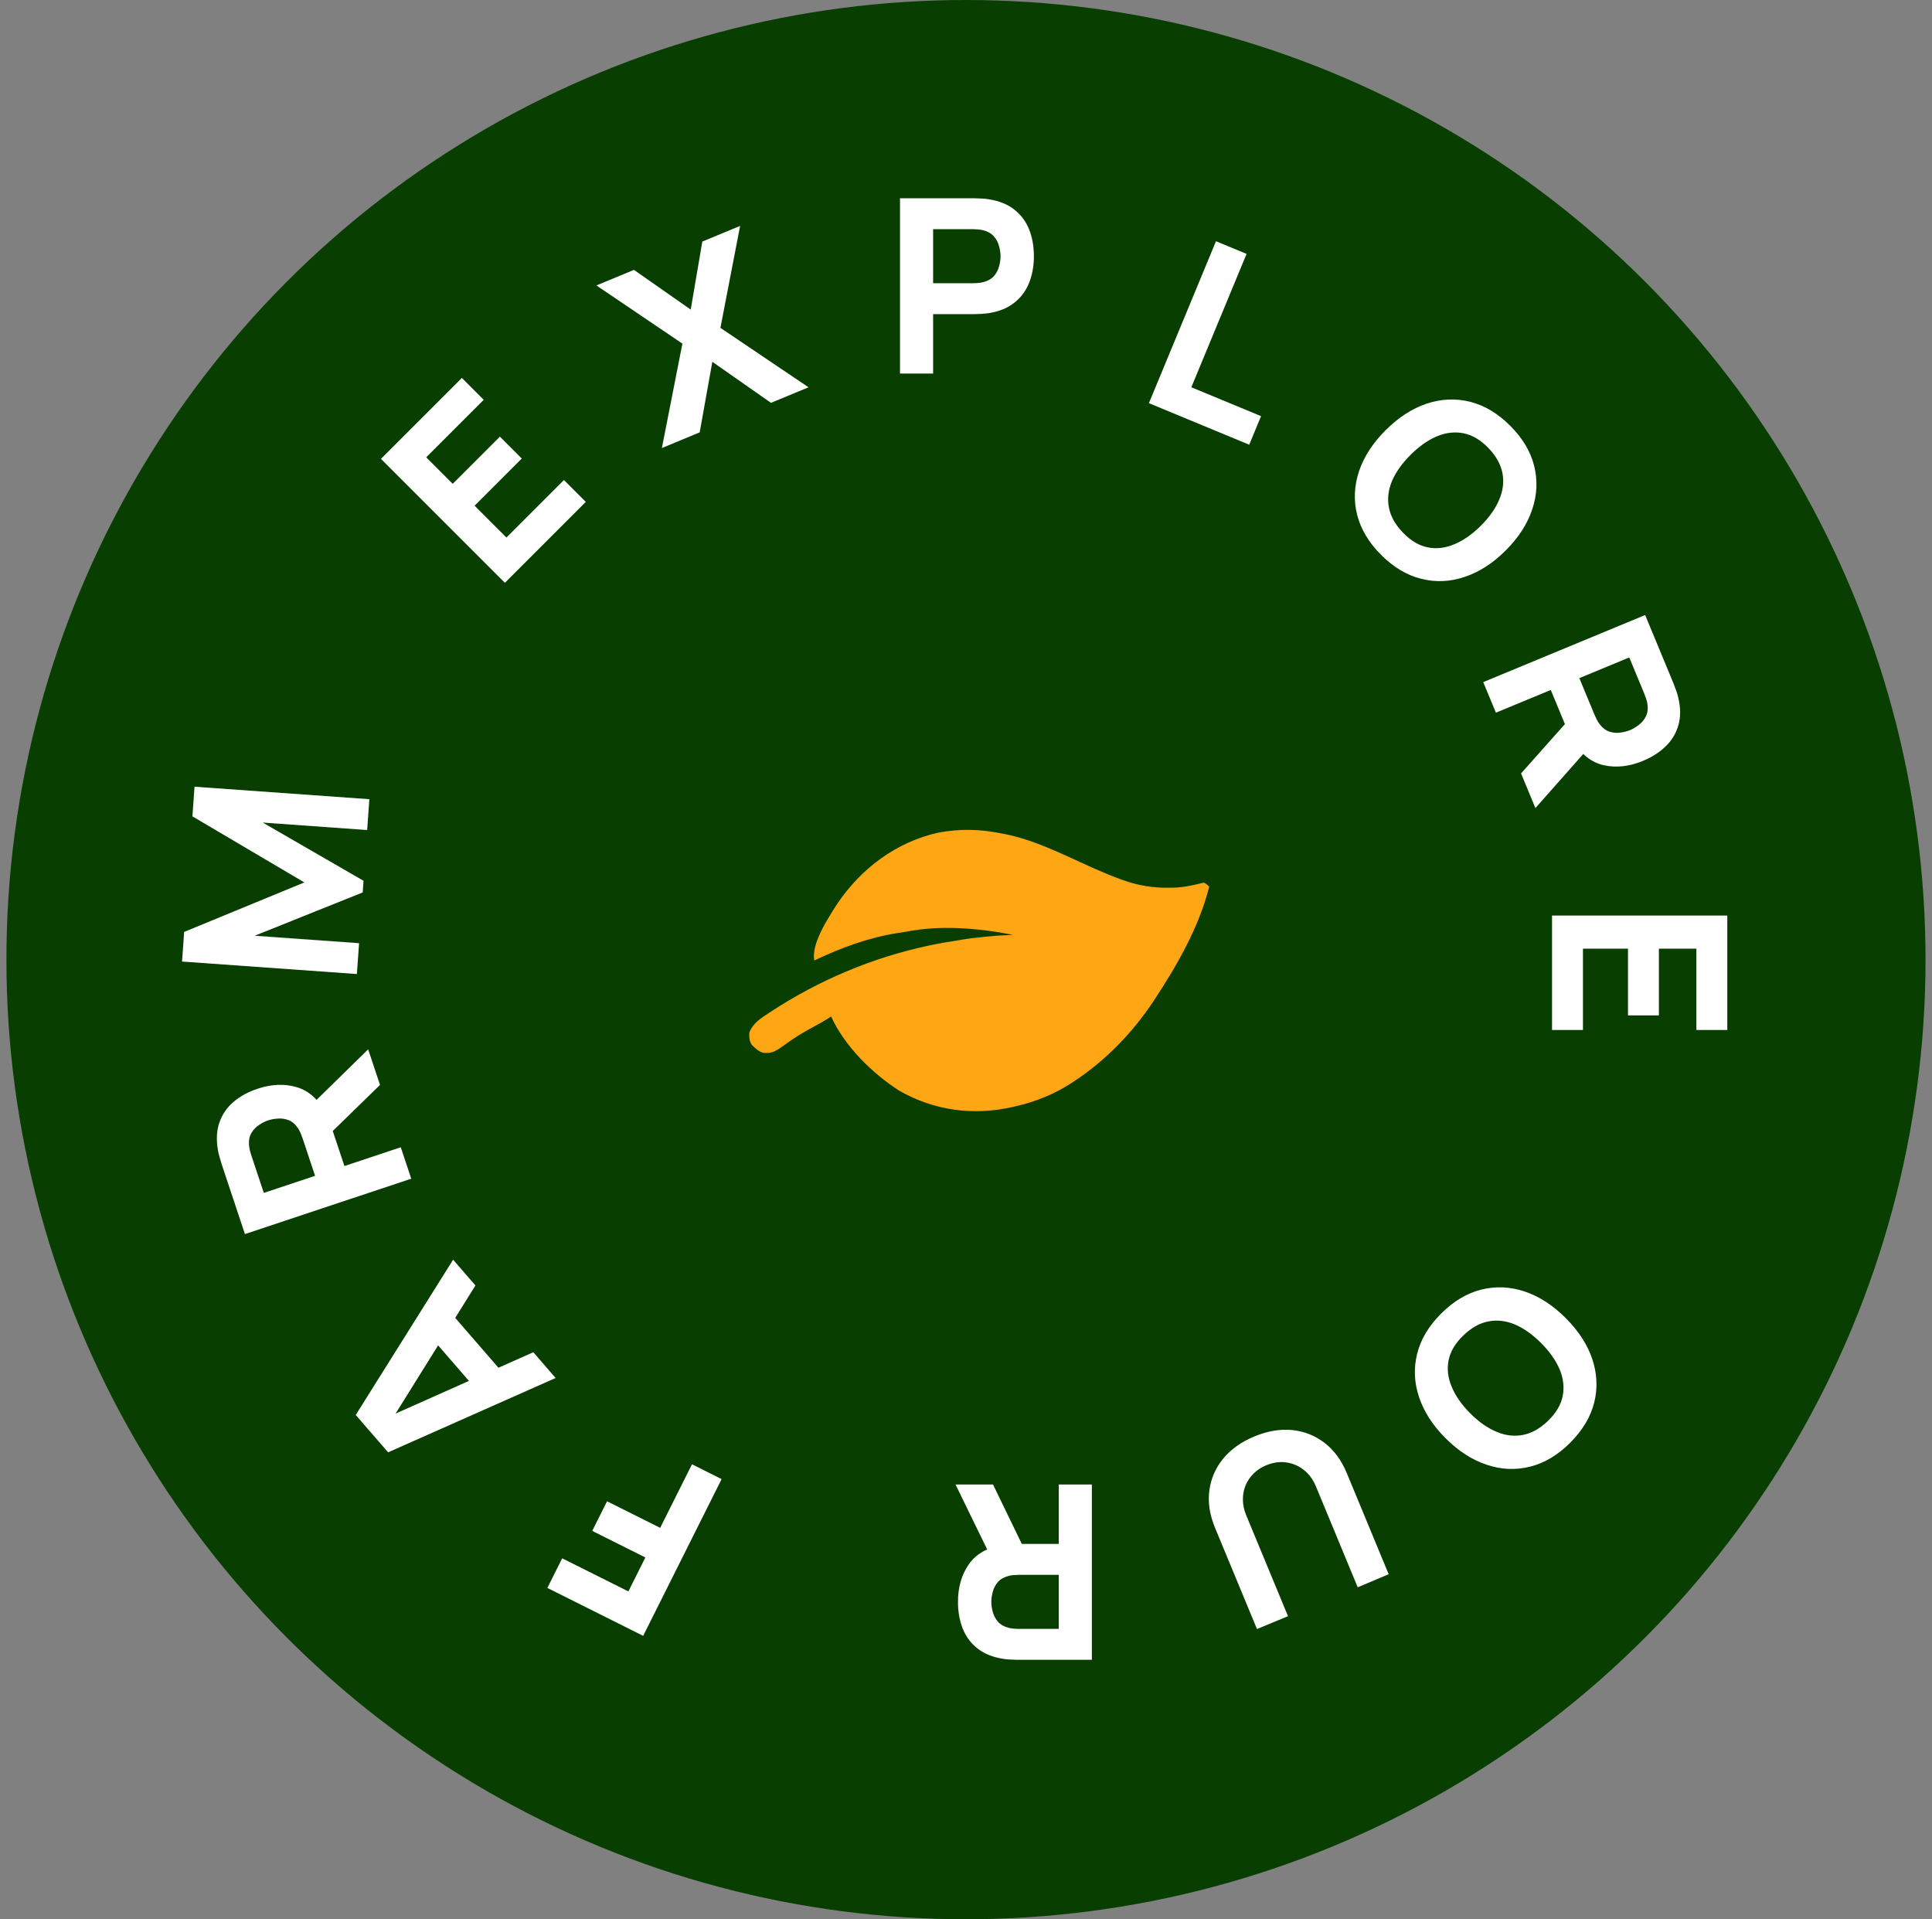
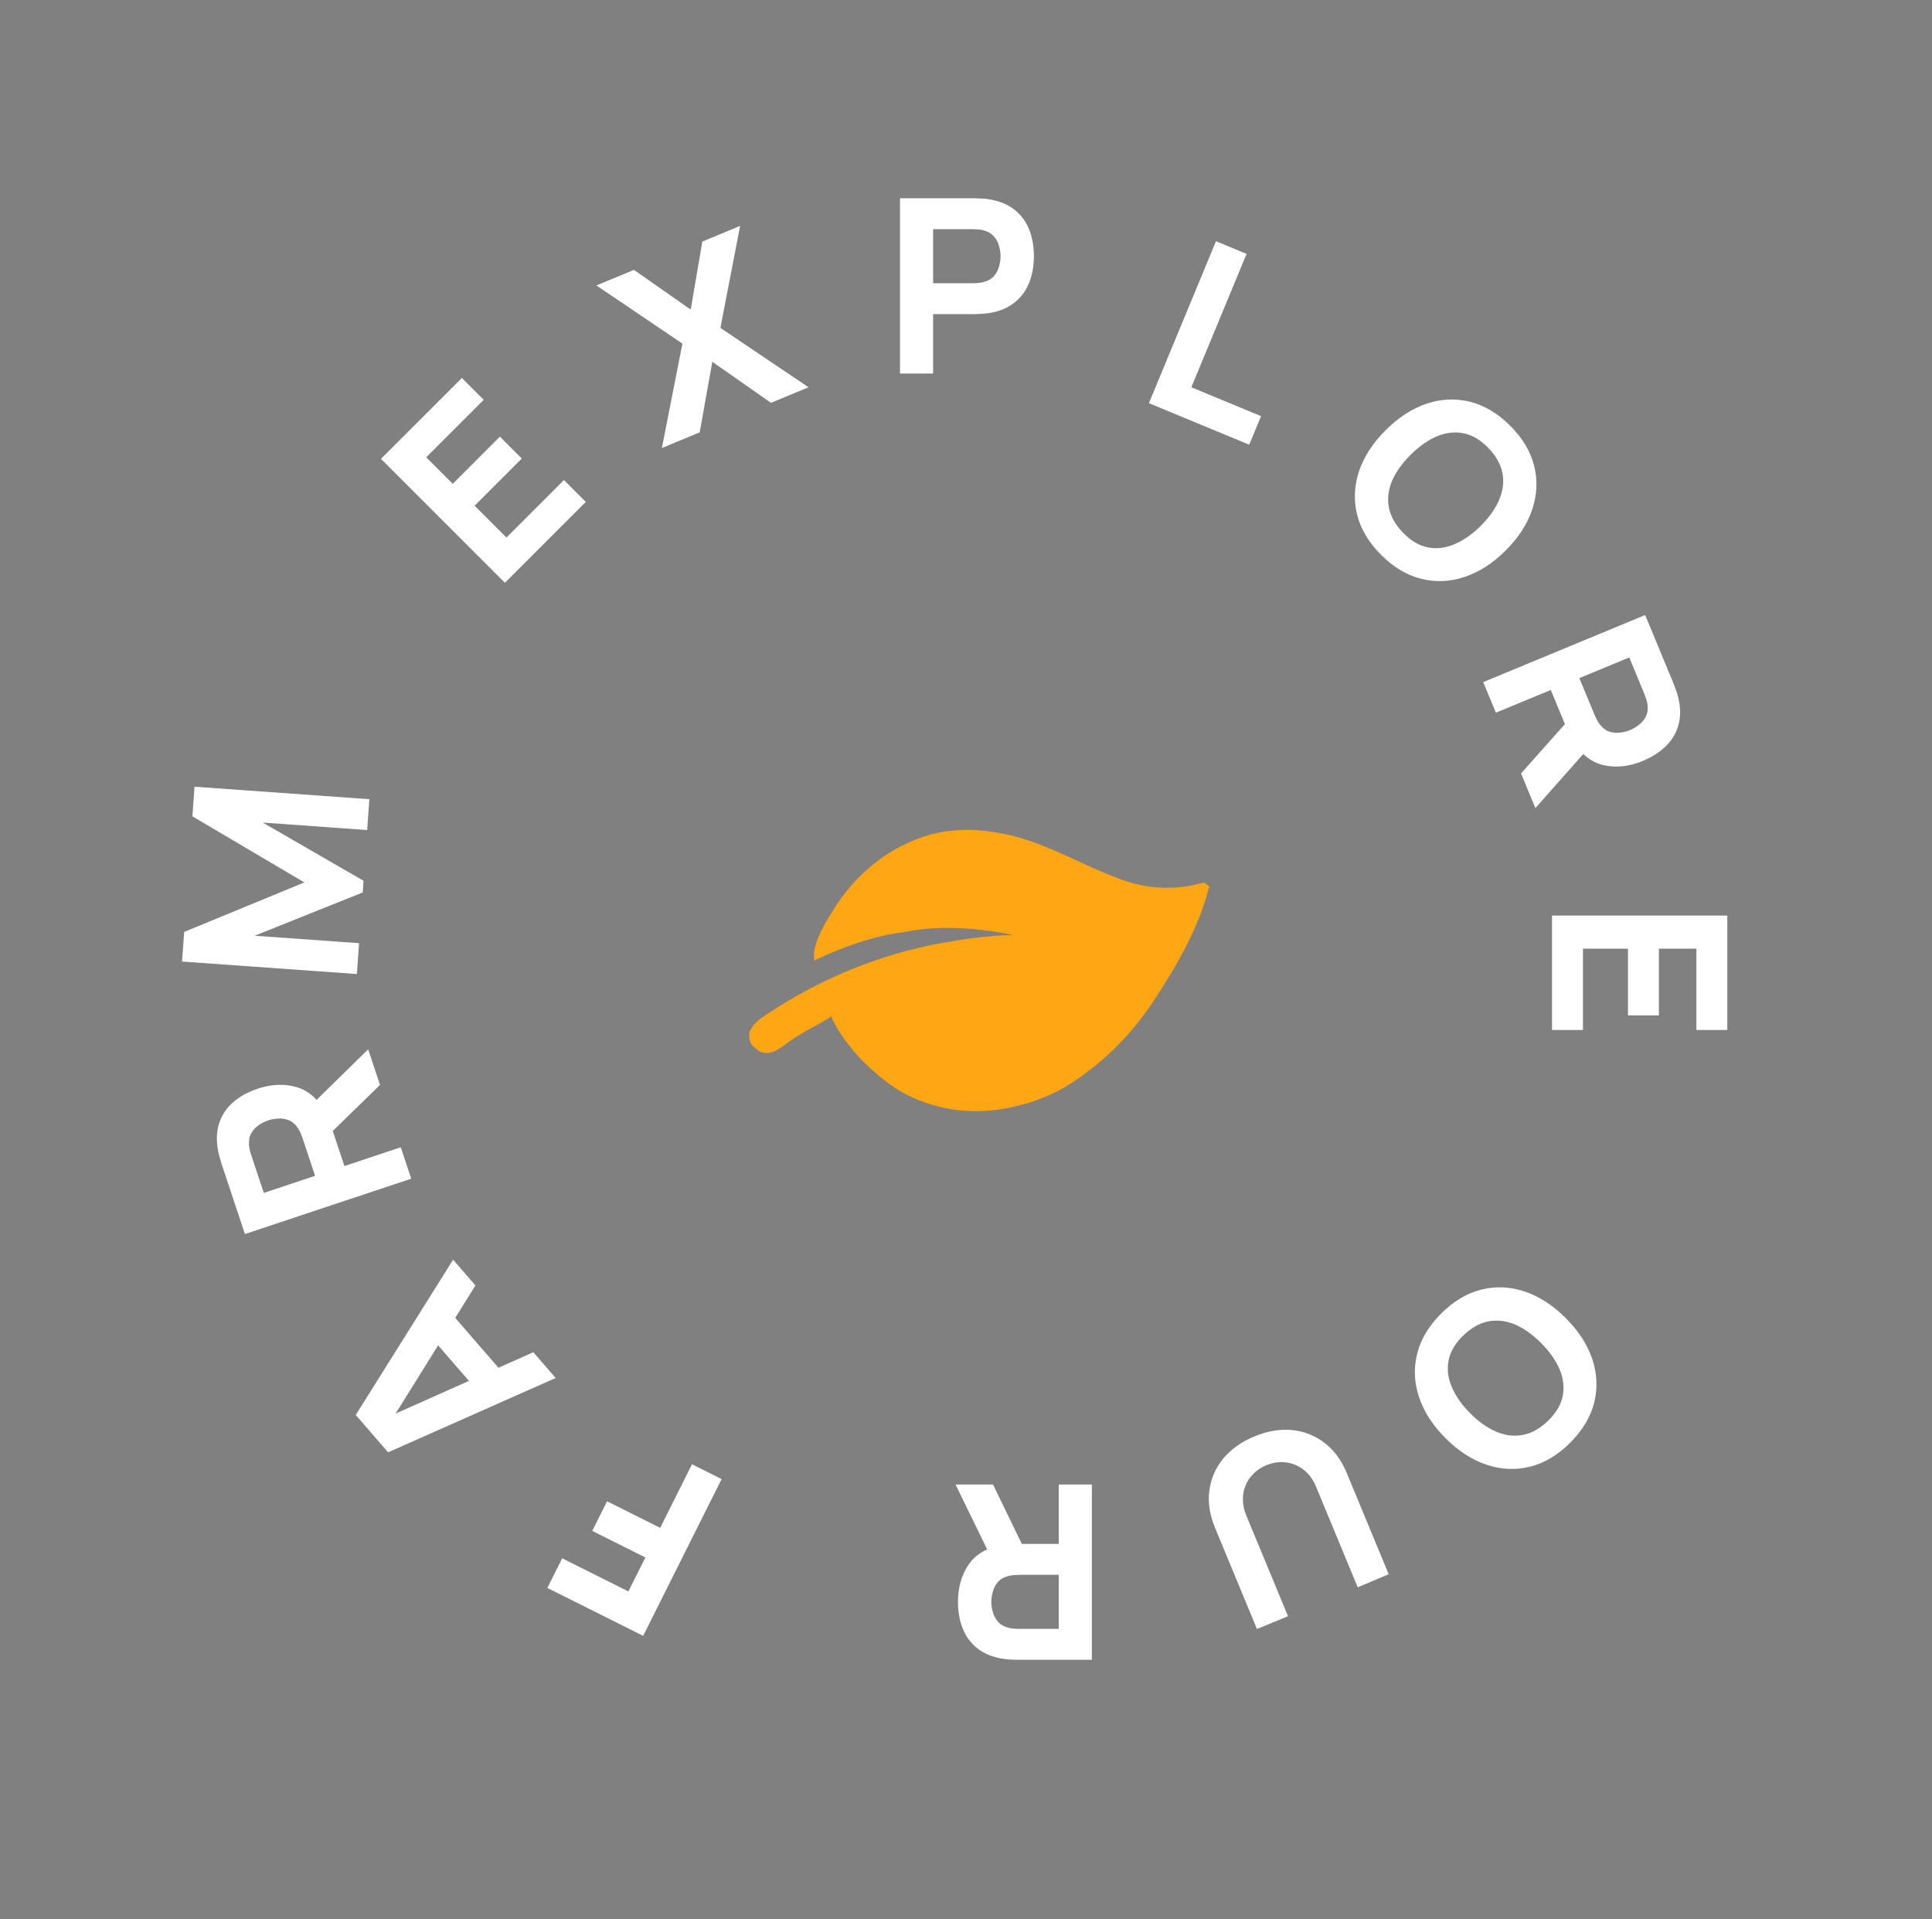
<svg xmlns="http://www.w3.org/2000/svg" width="150" height="149" viewBox="0 0 150 149" fill="none">
  <rect x="0" y="0" width="150" height="149" fill="#808080" stroke="none" />
-   <circle cx="74.998" cy="74.5" r="74.5" fill="#083F00" />
  <path d="M39.2 45.246L29.578 35.623L35.859 29.342L37.556 31.039L33.092 35.503L35.15 37.561L38.812 33.899L40.51 35.597L36.848 39.258L39.32 41.731L43.784 37.267L45.481 38.964L39.2 45.246Z" fill="white" />
  <path d="M51.389 34.782L52.982 26.676L46.304 22.16L49.22 20.952L53.627 24.036L54.528 18.753L57.462 17.538L55.933 25.454L62.774 30.067L59.858 31.274L55.306 28.087L54.323 33.567L51.389 34.782Z" fill="white" />
  <path d="M69.876 29V15.392H75.622C75.754 15.392 75.93 15.398 76.151 15.411C76.378 15.417 76.579 15.436 76.756 15.467C77.568 15.594 78.233 15.861 78.75 16.271C79.273 16.68 79.657 17.197 79.903 17.82C80.148 18.438 80.271 19.128 80.271 19.89C80.271 20.652 80.145 21.345 79.893 21.969C79.647 22.587 79.263 23.1 78.74 23.509C78.224 23.919 77.562 24.187 76.756 24.313C76.579 24.338 76.378 24.357 76.151 24.369C75.924 24.382 75.748 24.388 75.622 24.388H72.447V29H69.876ZM72.447 21.988H75.508C75.641 21.988 75.785 21.982 75.943 21.969C76.101 21.956 76.246 21.931 76.378 21.893C76.724 21.799 76.992 21.642 77.181 21.421C77.37 21.194 77.499 20.945 77.569 20.674C77.644 20.397 77.682 20.136 77.682 19.89C77.682 19.644 77.644 19.386 77.569 19.115C77.499 18.838 77.37 18.589 77.181 18.369C76.992 18.142 76.724 17.981 76.378 17.887C76.246 17.849 76.101 17.824 75.943 17.811C75.785 17.799 75.641 17.792 75.508 17.792H72.447V21.988Z" fill="white" />
  <path d="M89.201 31.299L94.409 18.727L96.784 19.711L92.495 30.065L97.908 32.307L96.989 34.525L89.201 31.299Z" fill="white" />
  <path d="M107.23 43.078C106.268 42.115 105.646 41.075 105.366 39.957C105.089 38.843 105.138 37.721 105.513 36.589C105.891 35.462 106.58 34.4 107.577 33.402C108.575 32.404 109.638 31.716 110.765 31.337C111.896 30.963 113.019 30.914 114.133 31.19C115.251 31.471 116.291 32.092 117.253 33.054C118.215 34.017 118.835 35.054 119.111 36.168C119.391 37.286 119.342 38.409 118.964 39.536C118.59 40.667 117.904 41.732 116.906 42.73C115.908 43.728 114.843 44.414 113.712 44.788C112.585 45.167 111.462 45.216 110.344 44.935C109.23 44.659 108.192 44.04 107.23 43.078ZM108.941 41.367C109.542 41.986 110.181 42.363 110.858 42.496C111.535 42.63 112.224 42.547 112.923 42.249C113.627 41.955 114.313 41.474 114.981 40.806C115.649 40.137 116.126 39.456 116.411 38.761C116.701 38.07 116.779 37.387 116.645 36.709C116.511 36.032 116.144 35.384 115.543 34.765C114.941 34.146 114.302 33.769 113.625 33.636C112.948 33.502 112.257 33.582 111.553 33.876C110.854 34.175 110.17 34.658 109.502 35.326C108.834 35.995 108.355 36.674 108.065 37.364C107.78 38.059 107.704 38.745 107.838 39.422C107.972 40.1 108.339 40.748 108.941 41.367Z" fill="white" />
  <path d="M115.158 52.955L127.73 47.747L129.929 53.055C129.98 53.178 130.041 53.343 130.114 53.551C130.195 53.764 130.255 53.957 130.293 54.132C130.488 54.931 130.495 55.648 130.314 56.282C130.136 56.921 129.806 57.474 129.323 57.94C128.847 58.403 128.257 58.781 127.553 59.072C126.499 59.509 125.488 59.62 124.521 59.408C123.559 59.192 122.759 58.562 122.121 57.517L121.617 56.498L120.402 53.565L116.142 55.329L115.158 52.955ZM118.095 60.044L122.184 55.445L123.668 57.695L119.208 62.733L118.095 60.044ZM122.62 52.646L123.792 55.475C123.842 55.597 123.904 55.728 123.975 55.869C124.047 56.01 124.126 56.134 124.212 56.242C124.432 56.526 124.68 56.713 124.956 56.803C125.237 56.891 125.517 56.915 125.794 56.875C126.079 56.839 126.335 56.774 126.562 56.68C126.789 56.586 127.013 56.452 127.234 56.279C127.464 56.109 127.644 55.894 127.776 55.635C127.913 55.374 127.959 55.065 127.913 54.709C127.898 54.572 127.866 54.428 127.817 54.278C127.768 54.128 127.719 53.991 127.668 53.869L126.496 51.04L122.62 52.646Z" fill="white" />
  <path d="M120.499 71.079H134.107V79.962H131.707V73.649H128.796V78.828H126.396V73.649H122.9V79.962H120.499V71.079Z" fill="white" />
  <path d="M111.886 101.981C112.848 101.019 113.889 100.397 115.007 100.117C116.12 99.841 117.243 99.889 118.375 100.264C119.502 100.642 120.564 101.331 121.562 102.328C122.56 103.326 123.248 104.389 123.627 105.516C124.001 106.647 124.05 107.77 123.774 108.884C123.493 110.002 122.872 111.042 121.909 112.004C120.947 112.966 119.909 113.586 118.796 113.862C117.677 114.143 116.555 114.094 115.428 113.715C114.296 113.341 113.232 112.655 112.234 111.657C111.236 110.659 110.55 109.594 110.176 108.463C109.797 107.336 109.748 106.213 110.029 105.095C110.305 103.981 110.924 102.943 111.886 101.981ZM113.597 103.692C112.978 104.293 112.601 104.932 112.468 105.609C112.334 106.287 112.416 106.975 112.715 107.674C113.009 108.378 113.49 109.064 114.158 109.732C114.826 110.401 115.508 110.877 116.203 111.162C116.893 111.452 117.577 111.53 118.254 111.396C118.931 111.263 119.58 110.895 120.199 110.294C120.818 109.692 121.194 109.053 121.328 108.376C121.462 107.699 121.382 107.008 121.088 106.304C120.789 105.605 120.306 104.921 119.637 104.253C118.969 103.585 118.29 103.106 117.599 102.816C116.904 102.531 116.218 102.455 115.541 102.589C114.864 102.723 114.216 103.09 113.597 103.692Z" fill="white" />
  <path d="M97.391 111.516C98.403 111.096 99.378 110.931 100.315 111.02C101.255 111.115 102.094 111.446 102.834 112.013C103.573 112.579 104.151 113.366 104.568 114.373L107.816 122.213L105.413 123.229L102.166 115.389C101.994 114.975 101.769 114.629 101.49 114.349C101.21 114.07 100.897 113.858 100.552 113.715C100.2 113.574 99.834 113.504 99.452 113.505C99.068 113.515 98.689 113.597 98.316 113.751C97.932 113.91 97.605 114.124 97.334 114.393C97.058 114.664 96.848 114.973 96.705 115.318C96.562 115.664 96.493 116.033 96.499 116.427C96.499 116.822 96.584 117.223 96.753 117.631L100 125.471L97.591 126.469L94.336 118.612C93.919 117.605 93.771 116.639 93.893 115.716C94.015 114.793 94.375 113.965 94.972 113.234C95.572 112.508 96.378 111.935 97.391 111.516Z" fill="white" />
  <path d="M84.772 115.25V128.858H79.026C78.894 128.858 78.717 128.852 78.497 128.84C78.27 128.833 78.069 128.814 77.892 128.783C77.079 128.657 76.415 128.389 75.898 127.98C75.375 127.57 74.991 127.054 74.745 126.43C74.499 125.812 74.377 125.123 74.377 124.36C74.377 123.22 74.66 122.243 75.227 121.431C75.794 120.624 76.683 120.127 77.892 119.938L79.026 119.862H82.201V115.25H84.772ZM77.098 115.25L79.782 120.788L77.136 121.298L74.188 115.25H77.098ZM82.201 122.262H79.139C79.007 122.262 78.862 122.269 78.705 122.281C78.547 122.294 78.402 122.319 78.27 122.357C77.924 122.451 77.656 122.609 77.467 122.829C77.278 123.056 77.149 123.305 77.079 123.576C77.004 123.853 76.966 124.115 76.966 124.36C76.966 124.606 77.004 124.864 77.079 125.135C77.149 125.412 77.278 125.661 77.467 125.882C77.656 126.109 77.924 126.269 78.27 126.364C78.402 126.401 78.547 126.427 78.705 126.439C78.862 126.452 79.007 126.458 79.139 126.458H82.201V122.262Z" fill="white" />
  <path d="M56.025 114.829L49.935 126.998L42.498 123.277L43.648 120.978L48.787 123.549L50.106 120.913L45.982 118.849L47.132 116.55L51.256 118.614L53.726 113.679L56.025 114.829Z" fill="white" />
  <path d="M43.139 106.979L30.133 112.75L27.62 109.85L35.18 97.796L36.913 99.795L30.27 110.455L29.948 110.084L41.406 104.979L43.139 106.979ZM39.363 106.95L37.549 108.523L32.845 103.095L34.659 101.523L39.363 106.95Z" fill="white" />
  <path d="M31.928 91.507L19.017 95.806L17.202 90.355C17.16 90.229 17.11 90.06 17.053 89.847C16.987 89.63 16.941 89.432 16.915 89.255C16.778 88.444 16.822 87.729 17.048 87.109C17.271 86.484 17.64 85.956 18.154 85.526C18.662 85.098 19.278 84.763 20.001 84.522C21.083 84.162 22.099 84.123 23.049 84.404C23.993 84.687 24.746 85.373 25.308 86.461L25.738 87.513L26.741 90.525L31.116 89.068L31.928 91.507ZM29.504 84.227L25.098 88.523L23.778 86.173L28.584 81.465L29.504 84.227ZM24.463 91.284L23.496 88.379C23.454 88.253 23.402 88.118 23.341 87.972C23.279 87.827 23.209 87.697 23.132 87.584C22.933 87.285 22.699 87.08 22.43 86.971C22.155 86.863 21.878 86.819 21.599 86.839C21.312 86.855 21.052 86.902 20.819 86.979C20.586 87.057 20.353 87.174 20.119 87.332C19.878 87.485 19.683 87.686 19.534 87.935C19.378 88.186 19.31 88.491 19.33 88.85C19.336 88.987 19.358 89.132 19.396 89.286C19.433 89.439 19.473 89.579 19.515 89.704L20.482 92.609L24.463 91.284Z" fill="white" />
  <path d="M27.708 75.618L14.134 74.649L14.299 72.349L23.63 68.506L14.939 63.376L15.103 61.076L28.677 62.045L28.506 64.439L20.4 63.86L28.225 68.379L28.16 69.284L19.773 72.645L27.879 73.224L27.708 75.618Z" fill="white" />
  <g clip-path="url(#clip0_34_61)">
    <path d="M93.705 68.674C93.794 68.749 93.794 68.749 93.884 68.826C93.118 71.926 91.377 74.964 89.635 77.606C89.587 77.678 89.587 77.678 89.539 77.752C87.903 80.208 85.794 82.38 83.322 83.991C83.273 84.023 83.225 84.055 83.175 84.088C81.888 84.925 80.418 85.528 78.922 85.867C78.833 85.889 78.745 85.91 78.653 85.933C75.596 86.633 72.538 86.234 69.814 84.672C67.719 83.329 65.572 81.215 64.528 78.912C64.441 78.969 64.353 79.027 64.262 79.086C63.939 79.292 63.606 79.476 63.269 79.658C62.651 79.991 62.046 80.332 61.468 80.731C61.423 80.761 61.379 80.792 61.332 80.824C61.114 80.974 60.898 81.126 60.684 81.282C60.205 81.617 59.855 81.813 59.262 81.728C58.895 81.647 58.602 81.348 58.345 81.086C58.173 80.776 58.157 80.509 58.177 80.16C58.458 79.439 59.062 79.052 59.69 78.645C59.733 78.617 59.777 78.588 59.822 78.558C63.559 76.109 67.7 74.352 72.069 73.419C72.213 73.388 72.213 73.388 72.361 73.356C72.922 73.236 73.485 73.139 74.053 73.057C74.282 73.022 74.508 72.984 74.736 72.942C75.258 72.852 75.783 72.798 76.31 72.745C76.454 72.729 76.454 72.729 76.601 72.714C77.102 72.662 77.599 72.622 78.102 72.61C78.275 72.604 78.445 72.588 78.617 72.568C75.959 72.054 73.019 71.801 70.338 72.334C70.112 72.378 69.886 72.408 69.659 72.44C67.445 72.789 65.24 73.598 63.226 74.566C62.961 73.266 64.319 71.245 64.985 70.195C66.843 67.427 69.576 65.37 72.854 64.641C74.531 64.328 76.133 64.366 77.8 64.712C77.854 64.722 77.907 64.732 77.963 64.743C80.239 65.182 82.41 66.276 84.506 67.224C85.329 67.594 86.153 67.95 87.001 68.259C87.109 68.299 87.109 68.299 87.219 68.339C88.395 68.755 89.585 68.946 90.83 68.916C90.928 68.915 91.025 68.914 91.126 68.913C91.912 68.89 92.641 68.724 93.4 68.536C93.512 68.524 93.512 68.524 93.705 68.674Z" fill="#FFA615" />
  </g>
  <defs>
    <clipPath id="clip0_34_61">
      <rect width="40.852" height="40.852" fill="white" transform="translate(73.746 45.904) rotate(39.064)" />
    </clipPath>
  </defs>
</svg>